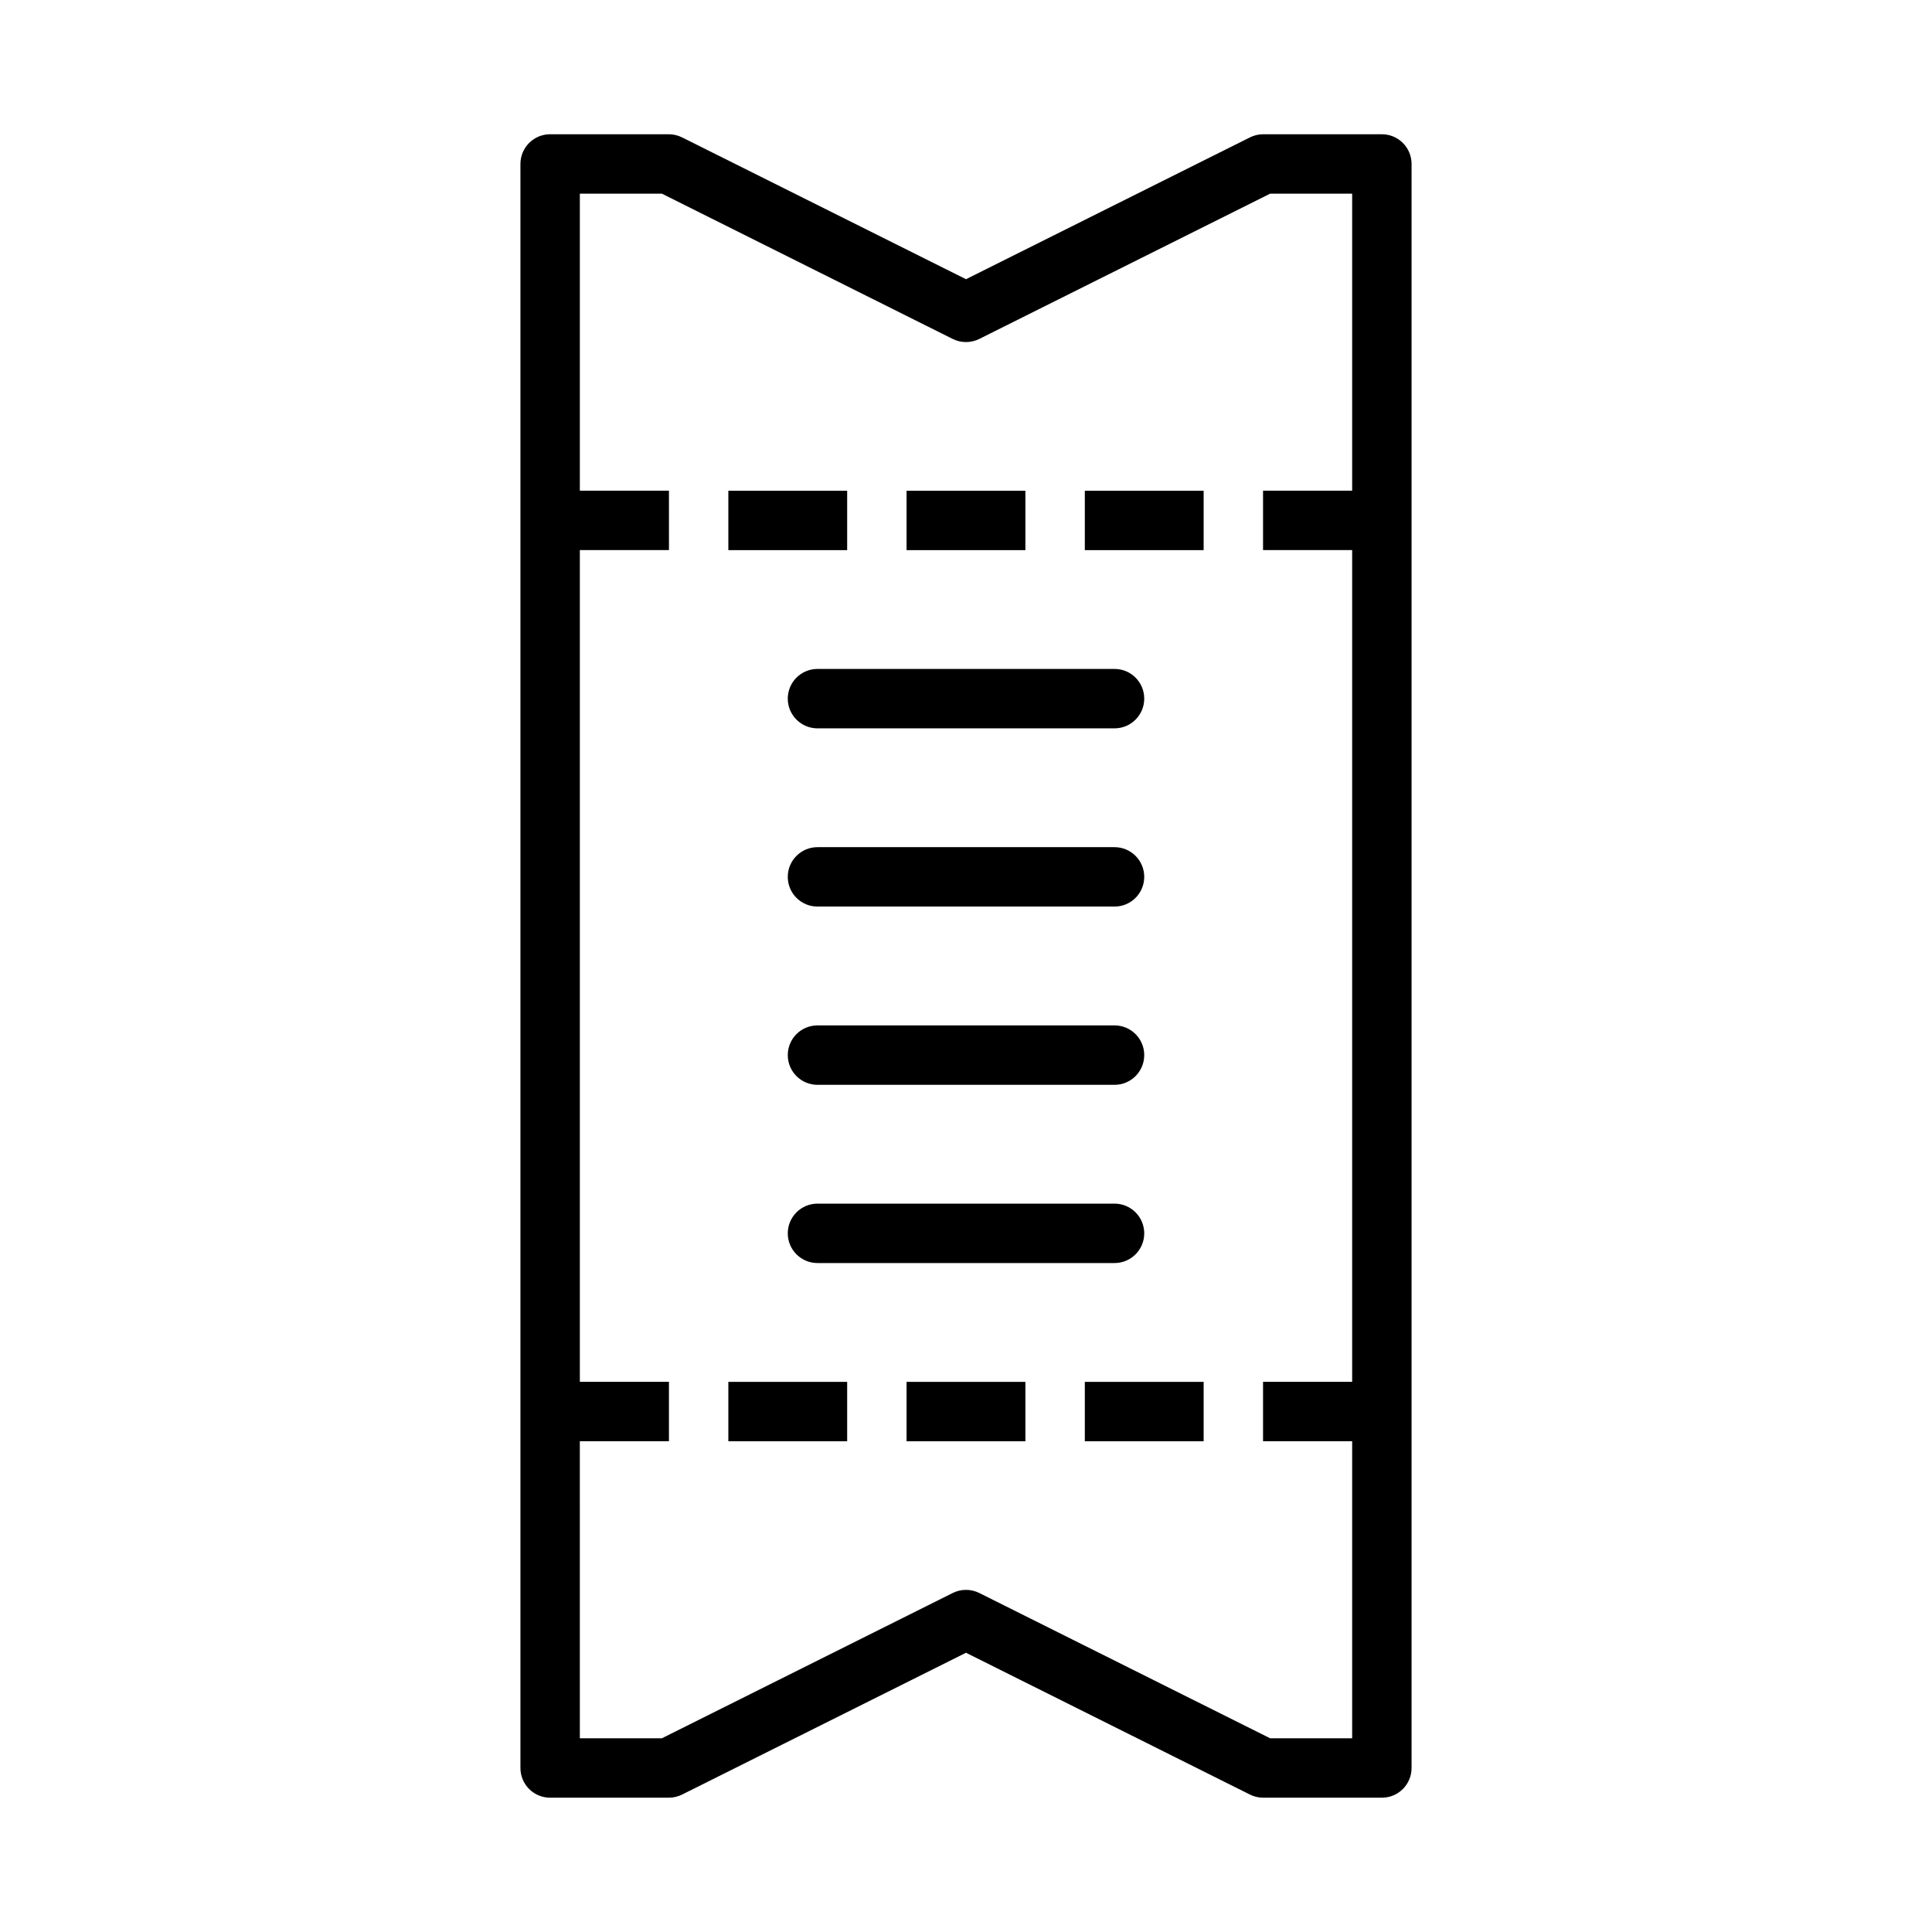
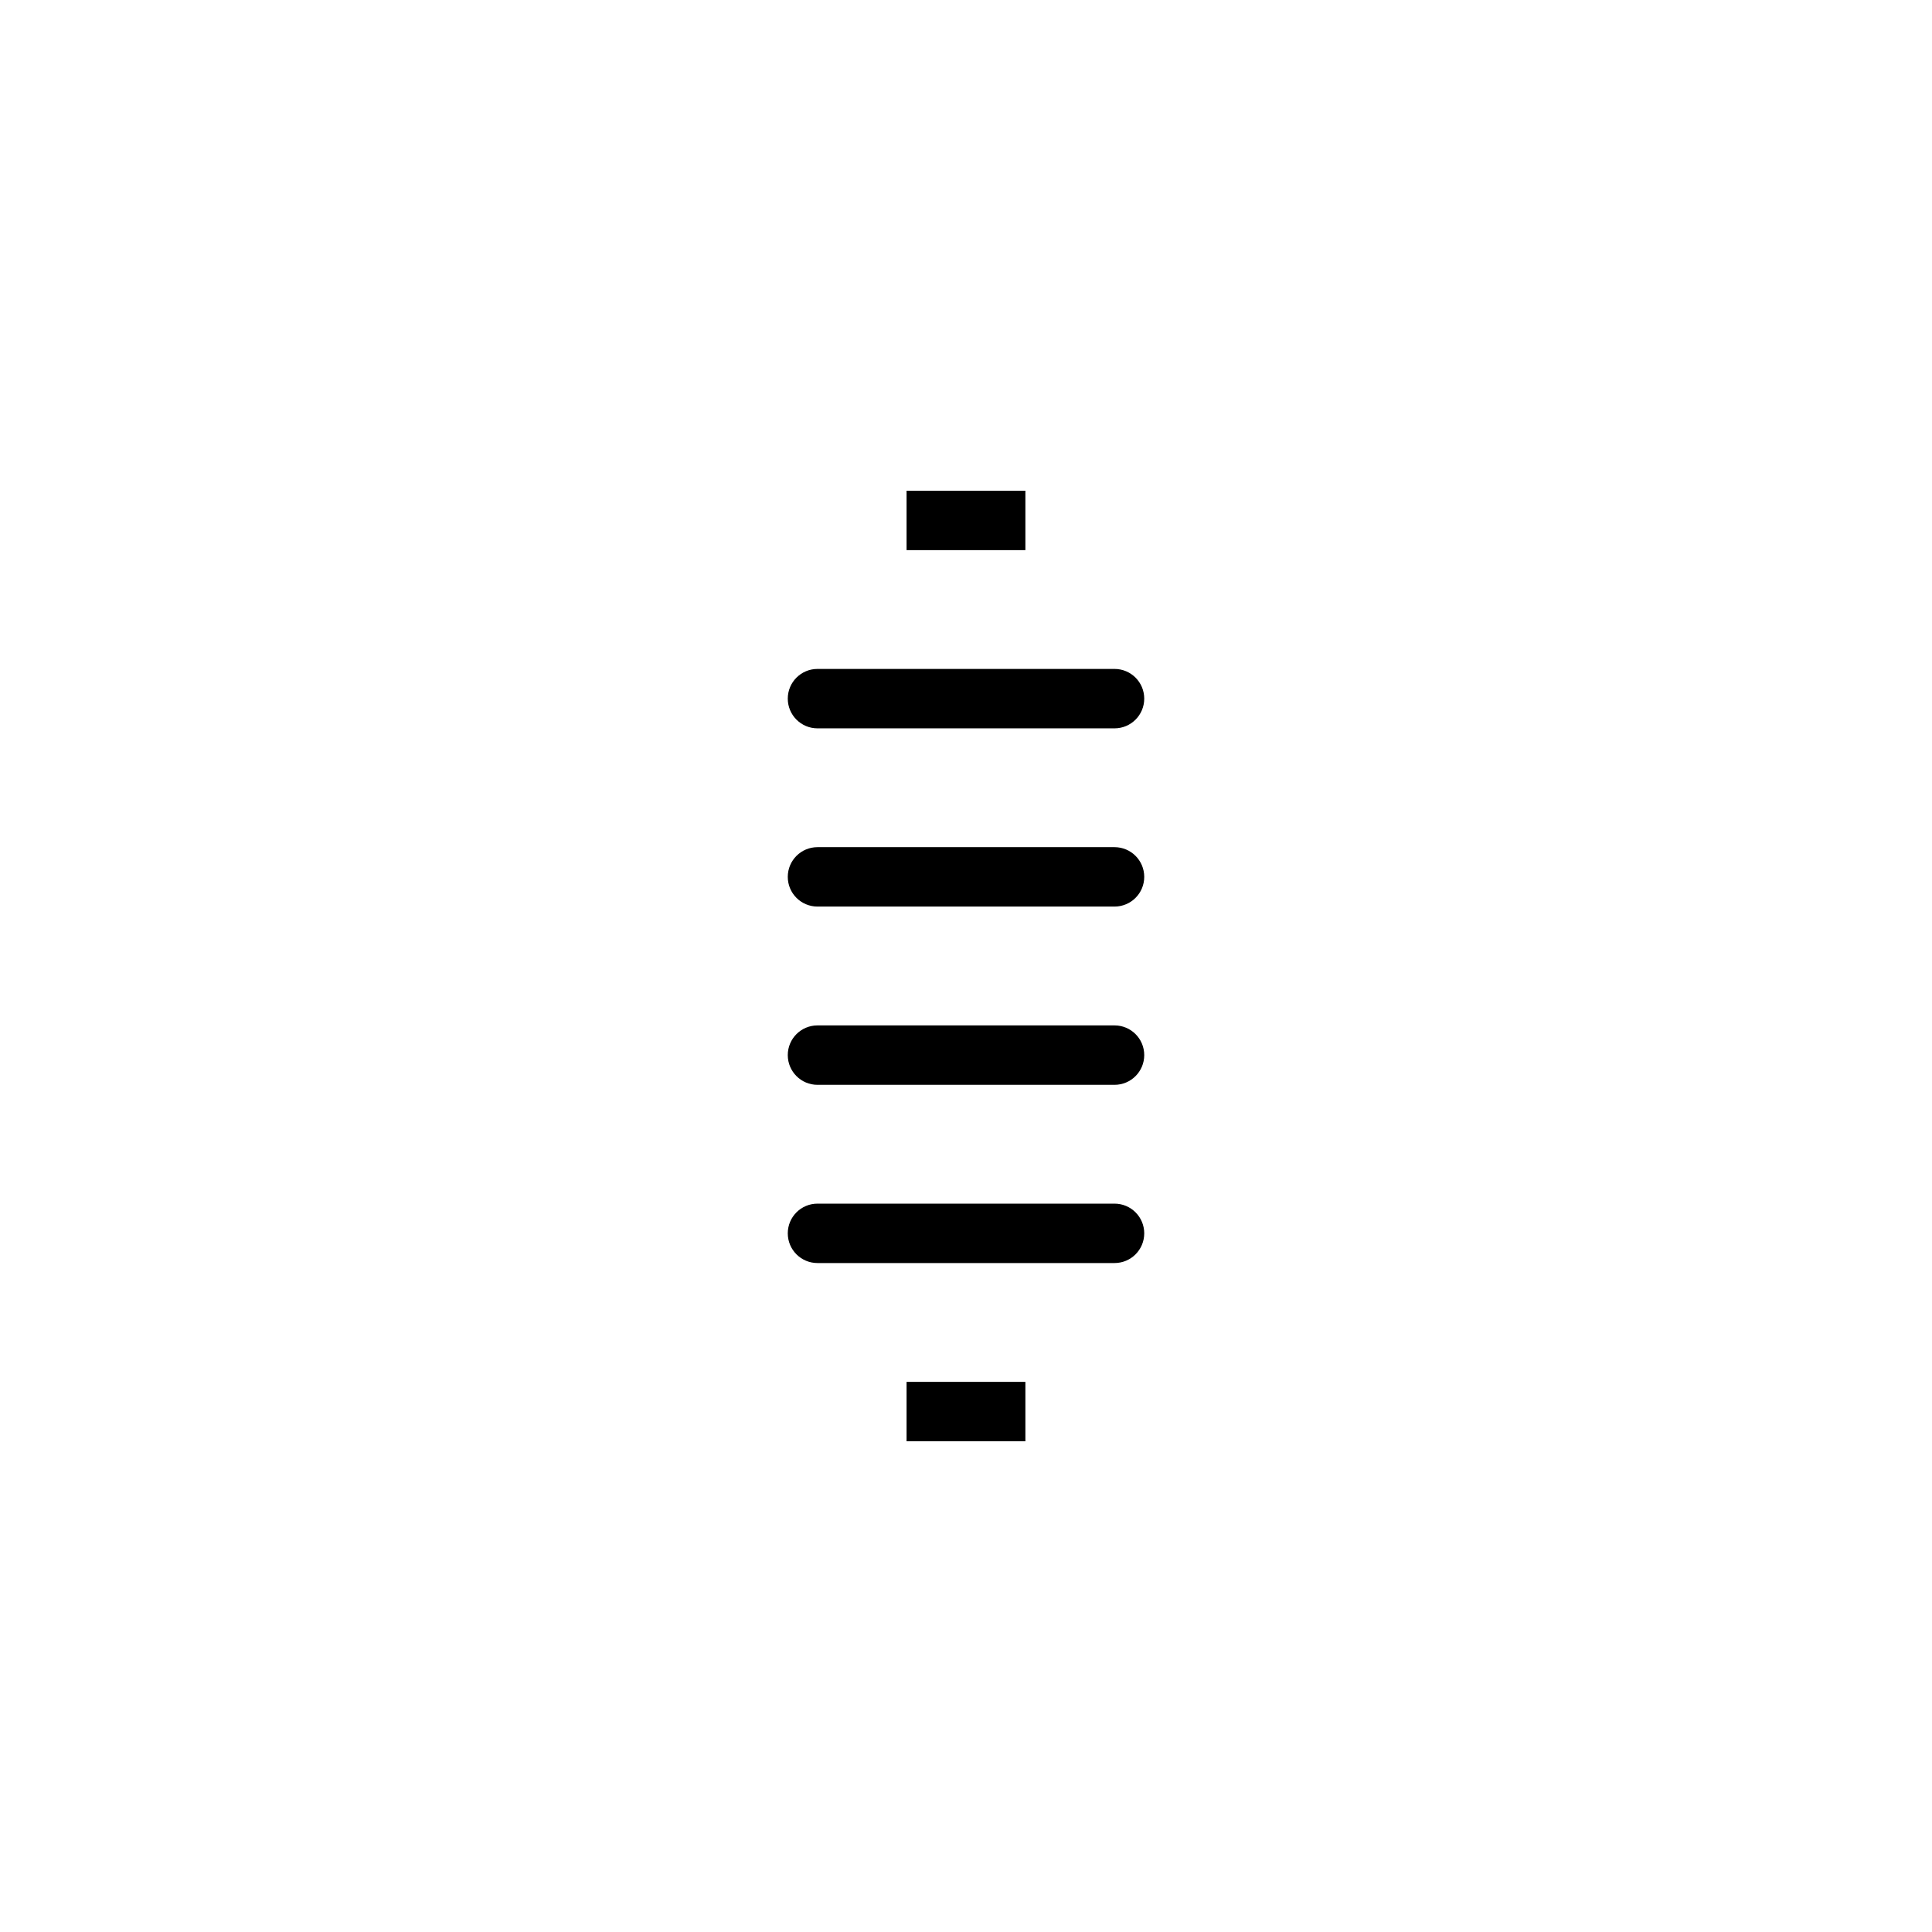
<svg xmlns="http://www.w3.org/2000/svg" fill="#000000" width="800px" height="800px" version="1.1" viewBox="144 144 512 512">
  <g>
-     <path d="m289.79 620.41h31.488c1.234-0.008 2.445-0.305 3.543-0.863l75.18-37.551 75.18 37.551h-0.004c1.098 0.559 2.312 0.855 3.543 0.863h31.488c2.086 0 4.09-0.828 5.566-2.305 1.477-1.477 2.305-3.477 2.305-5.566v-425.09c0-2.086-0.828-4.09-2.305-5.566-1.477-1.477-3.481-2.305-5.566-2.305h-31.488c-1.23 0.008-2.445 0.305-3.543 0.867l-75.176 37.547-75.18-37.547c-1.098-0.562-2.309-0.859-3.543-0.867h-31.488c-4.348 0-7.871 3.523-7.871 7.871v425.09c0 2.09 0.828 4.09 2.305 5.566 1.477 1.477 3.481 2.305 5.566 2.305zm7.871-94.465h23.617v-15.742h-23.613v-220.42h23.617l-0.004-15.742h-23.613v-78.723h21.727l77.066 38.496c2.227 1.121 4.856 1.121 7.082 0l77.07-38.496h21.727v78.723h-23.617v15.742h23.617v220.42h-23.617v15.742h23.617v78.723h-21.727l-77.066-38.496h-0.004c-2.227-1.121-4.856-1.121-7.082 0l-77.066 38.496h-21.727z" />
-     <path d="m337.02 274.05h31.488v15.742h-31.488z" />
-     <path d="m431.49 274.05h31.488v15.742h-31.488z" />
    <path d="m384.25 274.05h31.488v15.742h-31.488z" />
    <path d="m384.25 510.21h31.488v15.742h-31.488z" />
-     <path d="m337.02 510.21h31.488v15.742h-31.488z" />
-     <path d="m431.49 510.21h31.488v15.742h-31.488z" />
    <path d="m360.64 478.72h78.723c4.348 0 7.871-3.523 7.871-7.871s-3.523-7.871-7.871-7.871h-78.723c-4.348 0-7.871 3.523-7.871 7.871s3.523 7.871 7.871 7.871z" />
    <path d="m360.64 431.49h78.723c4.348 0 7.871-3.527 7.871-7.875 0-4.348-3.523-7.871-7.871-7.871h-78.723c-4.348 0-7.871 3.523-7.871 7.871 0 4.348 3.523 7.875 7.871 7.875z" />
    <path d="m360.64 384.25h78.723c4.348 0 7.871-3.523 7.871-7.871 0-4.348-3.523-7.871-7.871-7.871h-78.723c-4.348 0-7.871 3.523-7.871 7.871 0 4.348 3.523 7.871 7.871 7.871z" />
    <path d="m360.64 337.02h78.723c4.348 0 7.871-3.527 7.871-7.875 0-4.348-3.523-7.871-7.871-7.871h-78.723c-4.348 0-7.871 3.523-7.871 7.871 0 4.348 3.523 7.875 7.871 7.875z" />
  </g>
</svg>